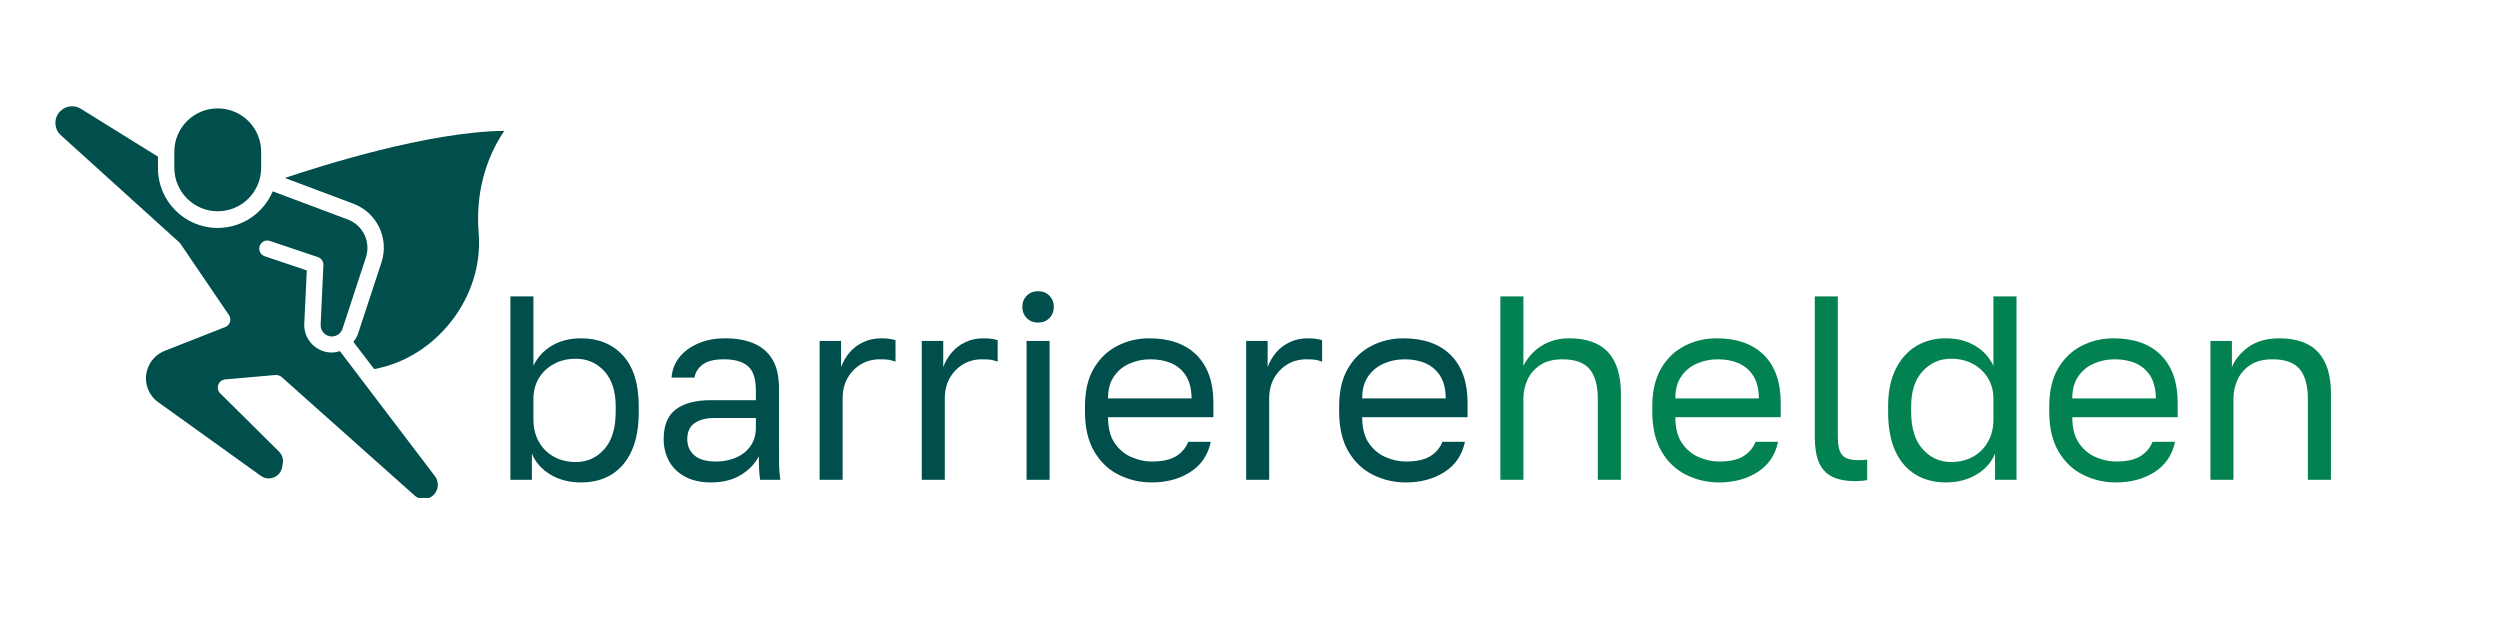
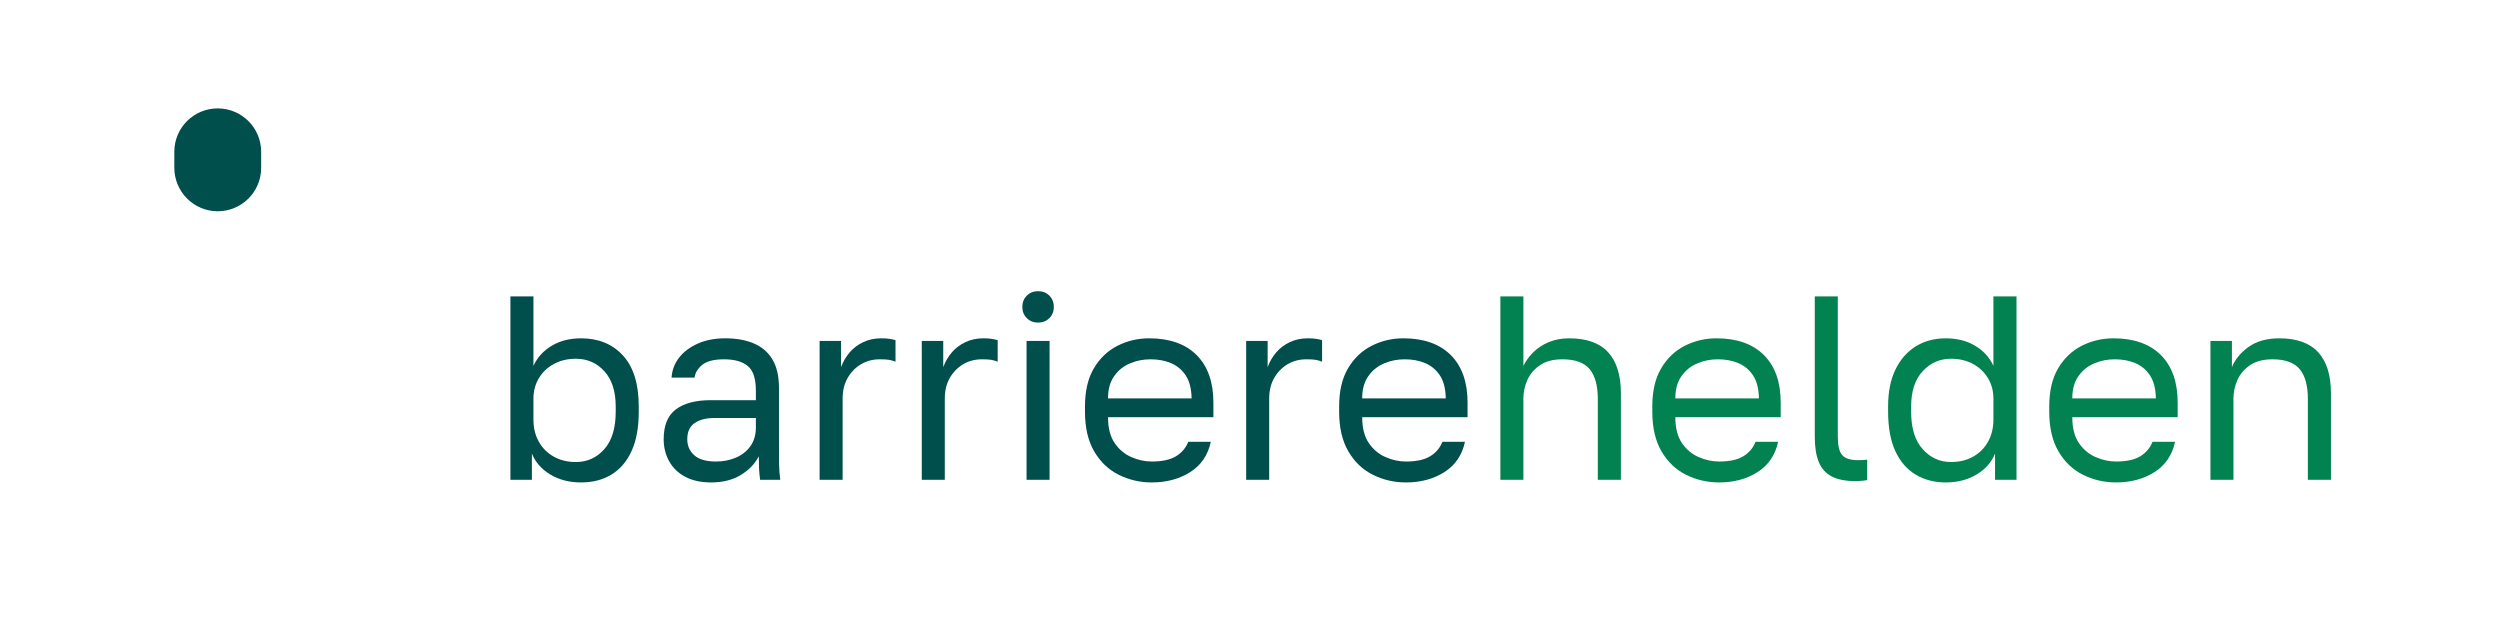
<svg xmlns="http://www.w3.org/2000/svg" width="160" zoomAndPan="magnify" viewBox="0 0 120 30" height="40" preserveAspectRatio="xMidYMid meet" version="1.0">
  <defs>
    <g />
    <clipPath id="b772302239">
      <path d="M 13 6 L 24.434 6 L 24.434 18 L 13 18 Z M 13 6 " clip-rule="nonzero" />
    </clipPath>
    <clipPath id="d7eab698e3">
      <path d="M 8 5.031 L 13 5.031 L 13 11 L 8 11 Z M 8 5.031 " clip-rule="nonzero" />
    </clipPath>
    <clipPath id="b55cb3b93b">
      <path d="M 2.66 5.031 L 22 5.031 L 22 23.902 L 2.66 23.902 Z M 2.66 5.031 " clip-rule="nonzero" />
    </clipPath>
  </defs>
  <g clip-path="url(#b772302239)">
-     <path fill="#004f4c" d="M 24.207 6.281 C 20.566 6.32 15.414 7.957 13.672 8.543 L 16.961 9.777 C 18.094 10.207 18.688 11.438 18.312 12.59 L 17.188 16.008 C 17.137 16.16 17.059 16.289 16.961 16.41 L 17.961 17.715 C 20.941 17.176 23.223 14.258 22.977 11.207 C 22.777 8.824 23.621 7.137 24.207 6.281 Z M 24.207 6.281 " fill-opacity="1" fill-rule="nonzero" />
-   </g>
+     </g>
  <g clip-path="url(#d7eab698e3)">
    <path fill="#004f4c" d="M 10.449 10.141 C 11.602 10.141 12.535 9.207 12.535 8.059 L 12.535 7.285 C 12.535 6.133 11.602 5.203 10.449 5.203 C 9.301 5.203 8.367 6.133 8.367 7.285 L 8.367 8.051 C 8.367 9.203 9.301 10.141 10.449 10.141 Z M 10.449 10.141 " fill-opacity="1" fill-rule="nonzero" />
  </g>
  <g clip-path="url(#b55cb3b93b)">
-     <path fill="#004f4c" d="M 16.316 16.855 C 16.188 16.895 16.055 16.922 15.922 16.922 C 15.82 16.922 15.711 16.91 15.609 16.883 C 15 16.73 14.574 16.168 14.605 15.539 L 14.727 12.98 L 12.707 12.301 C 12.504 12.23 12.395 12.012 12.465 11.809 C 12.535 11.605 12.75 11.496 12.957 11.566 L 15.258 12.34 C 15.422 12.398 15.531 12.551 15.523 12.73 L 15.391 15.586 C 15.379 15.84 15.551 16.07 15.801 16.137 C 15.941 16.172 16.086 16.141 16.203 16.078 C 16.309 16.016 16.398 15.91 16.438 15.785 L 17.562 12.363 C 17.812 11.609 17.422 10.805 16.68 10.531 L 13.09 9.184 C 12.656 10.219 11.633 10.941 10.445 10.941 C 8.867 10.941 7.582 9.656 7.582 8.078 L 7.582 7.52 L 3.883 5.223 C 3.582 5.035 3.199 5.066 2.938 5.297 C 2.758 5.449 2.66 5.66 2.66 5.891 C 2.66 6.121 2.75 6.34 2.922 6.492 L 8.609 11.637 C 8.637 11.656 8.656 11.68 8.668 11.707 L 10.988 15.121 C 11.059 15.215 11.07 15.344 11.039 15.453 C 11.008 15.566 10.918 15.656 10.809 15.699 L 7.906 16.84 C 7.5 16.996 7.18 17.348 7.059 17.777 C 6.898 18.348 7.113 18.961 7.594 19.305 L 12.52 22.84 C 12.707 22.973 12.938 23 13.148 22.914 C 13.359 22.824 13.504 22.648 13.543 22.422 L 13.574 22.25 C 13.613 22.039 13.543 21.828 13.391 21.676 L 10.566 18.875 C 10.457 18.77 10.426 18.609 10.477 18.469 C 10.527 18.328 10.656 18.227 10.809 18.211 L 13.223 18 C 13.332 17.996 13.434 18.027 13.52 18.098 L 19.906 23.789 C 20.074 23.938 20.305 23.988 20.523 23.926 C 20.746 23.859 20.91 23.699 20.98 23.484 C 21.051 23.273 21.012 23.035 20.879 22.859 Z M 16.316 16.855 " fill-opacity="1" fill-rule="nonzero" />
-   </g>
+     </g>
  <g fill="#004f4c" fill-opacity="1">
    <g transform="translate(23.492, 23.032)">
      <g>
        <path d="M 4.402 0.125 C 3.832 0.125 3.336 -0.004 2.918 -0.258 C 2.5 -0.512 2.207 -0.848 2.039 -1.258 L 2.039 0 L 1.008 0 L 1.008 -8.805 L 2.113 -8.805 L 2.113 -5.473 C 2.305 -5.883 2.602 -6.207 3 -6.441 C 3.398 -6.676 3.867 -6.793 4.402 -6.793 C 5.234 -6.793 5.902 -6.52 6.41 -5.969 C 6.914 -5.418 7.168 -4.605 7.168 -3.523 L 7.168 -3.27 C 7.168 -2.516 7.055 -1.887 6.824 -1.383 C 6.594 -0.879 6.27 -0.504 5.855 -0.25 C 5.441 0 4.957 0.125 4.402 0.125 Z M 4.152 -0.855 C 4.695 -0.855 5.152 -1.062 5.516 -1.473 C 5.879 -1.883 6.062 -2.48 6.062 -3.27 L 6.062 -3.523 C 6.062 -4.25 5.879 -4.816 5.516 -5.215 C 5.152 -5.613 4.695 -5.812 4.152 -5.812 C 3.75 -5.812 3.395 -5.727 3.09 -5.559 C 2.781 -5.391 2.543 -5.164 2.371 -4.875 C 2.199 -4.586 2.113 -4.262 2.113 -3.898 L 2.113 -2.895 C 2.113 -2.492 2.199 -2.137 2.371 -1.832 C 2.543 -1.523 2.781 -1.285 3.09 -1.113 C 3.395 -0.941 3.75 -0.855 4.152 -0.855 Z M 4.152 -0.855 " />
      </g>
    </g>
  </g>
  <g fill="#004f4c" fill-opacity="1">
    <g transform="translate(31.227, 23.032)">
      <g>
        <path d="M 2.906 0.125 C 2.418 0.125 2.008 0.035 1.668 -0.145 C 1.328 -0.324 1.07 -0.574 0.895 -0.887 C 0.719 -1.203 0.629 -1.555 0.629 -1.949 C 0.629 -2.613 0.824 -3.09 1.215 -3.383 C 1.605 -3.676 2.164 -3.824 2.895 -3.824 L 5.055 -3.824 L 5.055 -4.277 C 5.055 -4.848 4.93 -5.242 4.672 -5.457 C 4.418 -5.676 4.035 -5.785 3.523 -5.785 C 3.043 -5.785 2.695 -5.695 2.477 -5.516 C 2.262 -5.336 2.137 -5.133 2.113 -4.906 L 1.008 -4.906 C 1.031 -5.266 1.152 -5.586 1.371 -5.867 C 1.59 -6.148 1.887 -6.371 2.266 -6.539 C 2.641 -6.707 3.082 -6.793 3.586 -6.793 C 4.113 -6.793 4.57 -6.711 4.957 -6.547 C 5.34 -6.383 5.641 -6.129 5.848 -5.781 C 6.059 -5.434 6.164 -4.973 6.164 -4.402 L 6.164 -1.699 C 6.164 -1.348 6.164 -1.039 6.168 -0.773 C 6.172 -0.508 6.191 -0.25 6.227 0 L 5.258 0 C 5.234 -0.191 5.215 -0.375 5.207 -0.547 C 5.199 -0.719 5.195 -0.914 5.195 -1.133 C 5.02 -0.781 4.734 -0.48 4.34 -0.238 C 3.945 0.004 3.469 0.125 2.906 0.125 Z M 3.145 -0.879 C 3.496 -0.879 3.816 -0.945 4.105 -1.07 C 4.395 -1.195 4.625 -1.379 4.797 -1.621 C 4.969 -1.867 5.055 -2.164 5.055 -2.516 L 5.055 -2.969 L 3.082 -2.969 C 2.672 -2.969 2.348 -2.887 2.113 -2.723 C 1.879 -2.559 1.762 -2.301 1.762 -1.949 C 1.762 -1.641 1.871 -1.383 2.094 -1.184 C 2.316 -0.98 2.668 -0.879 3.145 -0.879 Z M 3.145 -0.879 " />
      </g>
    </g>
  </g>
  <g fill="#004f4c" fill-opacity="1">
    <g transform="translate(38.333, 23.032)">
      <g>
        <path d="M 1.008 0 L 1.008 -6.668 L 2.039 -6.668 L 2.039 -5.41 C 2.137 -5.676 2.277 -5.914 2.453 -6.121 C 2.629 -6.324 2.844 -6.488 3.102 -6.609 C 3.355 -6.73 3.645 -6.793 3.961 -6.793 C 4.129 -6.793 4.266 -6.785 4.371 -6.766 C 4.477 -6.75 4.57 -6.73 4.652 -6.703 L 4.652 -5.672 C 4.547 -5.715 4.438 -5.742 4.332 -5.762 C 4.227 -5.777 4.082 -5.785 3.898 -5.785 C 3.562 -5.785 3.262 -5.707 2.992 -5.547 C 2.727 -5.387 2.512 -5.168 2.352 -4.887 C 2.191 -4.605 2.113 -4.277 2.113 -3.898 L 2.113 0 Z M 1.008 0 " />
      </g>
    </g>
  </g>
  <g fill="#004f4c" fill-opacity="1">
    <g transform="translate(43.237, 23.032)">
      <g>
        <path d="M 1.008 0 L 1.008 -6.668 L 2.039 -6.668 L 2.039 -5.41 C 2.137 -5.676 2.277 -5.914 2.453 -6.121 C 2.629 -6.324 2.844 -6.488 3.102 -6.609 C 3.355 -6.73 3.645 -6.793 3.961 -6.793 C 4.129 -6.793 4.266 -6.785 4.371 -6.766 C 4.477 -6.75 4.57 -6.73 4.652 -6.703 L 4.652 -5.672 C 4.547 -5.715 4.438 -5.742 4.332 -5.762 C 4.227 -5.777 4.082 -5.785 3.898 -5.785 C 3.562 -5.785 3.262 -5.707 2.992 -5.547 C 2.727 -5.387 2.512 -5.168 2.352 -4.887 C 2.191 -4.605 2.113 -4.277 2.113 -3.898 L 2.113 0 Z M 1.008 0 " />
      </g>
    </g>
  </g>
  <g fill="#004f4c" fill-opacity="1">
    <g transform="translate(48.142, 23.032)">
      <g>
        <path d="M 1.133 0 L 1.133 -6.668 L 2.238 -6.668 L 2.238 0 Z M 1.684 -7.547 C 1.469 -7.547 1.289 -7.617 1.145 -7.762 C 1.004 -7.902 0.93 -8.082 0.93 -8.301 C 0.93 -8.52 1.004 -8.699 1.145 -8.844 C 1.289 -8.984 1.469 -9.055 1.684 -9.055 C 1.902 -9.055 2.082 -8.984 2.227 -8.844 C 2.367 -8.699 2.441 -8.52 2.441 -8.301 C 2.441 -8.082 2.367 -7.902 2.227 -7.762 C 2.082 -7.617 1.902 -7.547 1.684 -7.547 Z M 1.684 -7.547 " />
      </g>
    </g>
  </g>
  <g fill="#004f4c" fill-opacity="1">
    <g transform="translate(51.513, 23.032)">
      <g>
        <path d="M 3.773 0.125 C 3.211 0.125 2.684 0.004 2.195 -0.238 C 1.703 -0.48 1.309 -0.855 1.012 -1.359 C 0.715 -1.863 0.566 -2.5 0.566 -3.27 L 0.566 -3.523 C 0.566 -4.262 0.707 -4.871 0.992 -5.352 C 1.277 -5.836 1.656 -6.195 2.125 -6.434 C 2.594 -6.672 3.102 -6.793 3.648 -6.793 C 4.629 -6.793 5.387 -6.523 5.926 -5.988 C 6.461 -5.449 6.73 -4.691 6.73 -3.711 L 6.73 -3.008 L 1.672 -3.008 C 1.672 -2.484 1.781 -2.07 1.992 -1.762 C 2.207 -1.449 2.477 -1.227 2.797 -1.09 C 3.121 -0.949 3.445 -0.879 3.773 -0.879 C 4.277 -0.879 4.664 -0.965 4.938 -1.133 C 5.211 -1.301 5.406 -1.531 5.523 -1.824 L 6.605 -1.824 C 6.469 -1.188 6.141 -0.703 5.617 -0.371 C 5.094 -0.039 4.477 0.125 3.773 0.125 Z M 3.711 -5.785 C 3.367 -5.785 3.039 -5.723 2.73 -5.59 C 2.418 -5.461 2.164 -5.258 1.969 -4.98 C 1.77 -4.703 1.672 -4.348 1.672 -3.91 L 5.684 -3.91 C 5.676 -4.371 5.582 -4.738 5.402 -5.012 C 5.223 -5.285 4.984 -5.48 4.691 -5.605 C 4.398 -5.727 4.07 -5.785 3.711 -5.785 Z M 3.711 -5.785 " />
      </g>
    </g>
  </g>
  <g fill="#004f4c" fill-opacity="1">
    <g transform="translate(58.808, 23.032)">
      <g>
        <path d="M 1.008 0 L 1.008 -6.668 L 2.039 -6.668 L 2.039 -5.41 C 2.137 -5.676 2.277 -5.914 2.453 -6.121 C 2.629 -6.324 2.844 -6.488 3.102 -6.609 C 3.355 -6.73 3.645 -6.793 3.961 -6.793 C 4.129 -6.793 4.266 -6.785 4.371 -6.766 C 4.477 -6.75 4.57 -6.73 4.652 -6.703 L 4.652 -5.672 C 4.547 -5.715 4.438 -5.742 4.332 -5.762 C 4.227 -5.777 4.082 -5.785 3.898 -5.785 C 3.562 -5.785 3.262 -5.707 2.992 -5.547 C 2.727 -5.387 2.512 -5.168 2.352 -4.887 C 2.191 -4.605 2.113 -4.277 2.113 -3.898 L 2.113 0 Z M 1.008 0 " />
      </g>
    </g>
  </g>
  <g fill="#004f4c" fill-opacity="1">
    <g transform="translate(63.713, 23.032)">
      <g>
        <path d="M 3.773 0.125 C 3.211 0.125 2.684 0.004 2.195 -0.238 C 1.703 -0.48 1.309 -0.855 1.012 -1.359 C 0.715 -1.863 0.566 -2.5 0.566 -3.27 L 0.566 -3.523 C 0.566 -4.262 0.707 -4.871 0.992 -5.352 C 1.277 -5.836 1.656 -6.195 2.125 -6.434 C 2.594 -6.672 3.102 -6.793 3.648 -6.793 C 4.629 -6.793 5.387 -6.523 5.926 -5.988 C 6.461 -5.449 6.73 -4.691 6.73 -3.711 L 6.73 -3.008 L 1.672 -3.008 C 1.672 -2.484 1.781 -2.07 1.992 -1.762 C 2.207 -1.449 2.477 -1.227 2.797 -1.09 C 3.121 -0.949 3.445 -0.879 3.773 -0.879 C 4.277 -0.879 4.664 -0.965 4.938 -1.133 C 5.211 -1.301 5.406 -1.531 5.523 -1.824 L 6.605 -1.824 C 6.469 -1.188 6.141 -0.703 5.617 -0.371 C 5.094 -0.039 4.477 0.125 3.773 0.125 Z M 3.711 -5.785 C 3.367 -5.785 3.039 -5.723 2.73 -5.59 C 2.418 -5.461 2.164 -5.258 1.969 -4.98 C 1.77 -4.703 1.672 -4.348 1.672 -3.91 L 5.684 -3.91 C 5.676 -4.371 5.582 -4.738 5.402 -5.012 C 5.223 -5.285 4.984 -5.48 4.691 -5.605 C 4.398 -5.727 4.07 -5.785 3.711 -5.785 Z M 3.711 -5.785 " />
      </g>
    </g>
  </g>
  <g fill="#038251" fill-opacity="1">
    <g transform="translate(71.01, 23.032)">
      <g>
-         <path d="M 1.008 0 L 1.008 -8.805 L 2.113 -8.805 L 2.113 -5.473 C 2.23 -5.707 2.391 -5.926 2.59 -6.125 C 2.793 -6.328 3.039 -6.488 3.328 -6.609 C 3.617 -6.73 3.945 -6.793 4.312 -6.793 C 5.152 -6.793 5.777 -6.566 6.184 -6.121 C 6.59 -5.672 6.793 -5.016 6.793 -4.152 L 6.793 0 L 5.684 0 L 5.684 -3.898 C 5.684 -4.52 5.555 -4.988 5.297 -5.309 C 5.035 -5.625 4.598 -5.785 3.988 -5.785 C 3.551 -5.785 3.195 -5.695 2.918 -5.508 C 2.641 -5.324 2.438 -5.09 2.309 -4.805 C 2.18 -4.52 2.113 -4.219 2.113 -3.898 L 2.113 0 Z M 1.008 0 " />
+         <path d="M 1.008 0 L 1.008 -8.805 L 2.113 -8.805 L 2.113 -5.473 C 2.23 -5.707 2.391 -5.926 2.59 -6.125 C 2.793 -6.328 3.039 -6.488 3.328 -6.609 C 3.617 -6.73 3.945 -6.793 4.312 -6.793 C 5.152 -6.793 5.777 -6.566 6.184 -6.121 C 6.59 -5.672 6.793 -5.016 6.793 -4.152 L 6.793 0 L 5.684 0 L 5.684 -3.898 C 5.684 -4.52 5.555 -4.988 5.297 -5.309 C 5.035 -5.625 4.598 -5.785 3.988 -5.785 C 3.551 -5.785 3.195 -5.695 2.918 -5.508 C 2.641 -5.324 2.438 -5.09 2.309 -4.805 C 2.18 -4.52 2.113 -4.219 2.113 -3.898 L 2.113 0 M 1.008 0 " />
      </g>
    </g>
  </g>
  <g fill="#038251" fill-opacity="1">
    <g transform="translate(78.744, 23.032)">
      <g>
        <path d="M 3.773 0.125 C 3.211 0.125 2.684 0.004 2.195 -0.238 C 1.703 -0.48 1.309 -0.855 1.012 -1.359 C 0.715 -1.863 0.566 -2.5 0.566 -3.27 L 0.566 -3.523 C 0.566 -4.262 0.707 -4.871 0.992 -5.352 C 1.277 -5.836 1.656 -6.195 2.125 -6.434 C 2.594 -6.672 3.102 -6.793 3.648 -6.793 C 4.629 -6.793 5.387 -6.523 5.926 -5.988 C 6.461 -5.449 6.73 -4.691 6.73 -3.711 L 6.73 -3.008 L 1.672 -3.008 C 1.672 -2.484 1.781 -2.07 1.992 -1.762 C 2.207 -1.449 2.477 -1.227 2.797 -1.09 C 3.121 -0.949 3.445 -0.879 3.773 -0.879 C 4.277 -0.879 4.664 -0.965 4.938 -1.133 C 5.211 -1.301 5.406 -1.531 5.523 -1.824 L 6.605 -1.824 C 6.469 -1.188 6.141 -0.703 5.617 -0.371 C 5.094 -0.039 4.477 0.125 3.773 0.125 Z M 3.711 -5.785 C 3.367 -5.785 3.039 -5.723 2.73 -5.59 C 2.418 -5.461 2.164 -5.258 1.969 -4.98 C 1.77 -4.703 1.672 -4.348 1.672 -3.91 L 5.684 -3.91 C 5.676 -4.371 5.582 -4.738 5.402 -5.012 C 5.223 -5.285 4.984 -5.48 4.691 -5.605 C 4.398 -5.727 4.07 -5.785 3.711 -5.785 Z M 3.711 -5.785 " />
      </g>
    </g>
  </g>
  <g fill="#038251" fill-opacity="1">
    <g transform="translate(86.039, 23.032)">
      <g>
        <path d="M 3.02 0.062 C 2.559 0.062 2.184 -0.012 1.895 -0.156 C 1.605 -0.305 1.395 -0.535 1.266 -0.848 C 1.133 -1.164 1.07 -1.574 1.07 -2.074 L 1.07 -8.805 L 2.176 -8.805 L 2.176 -2.074 C 2.176 -1.641 2.246 -1.34 2.391 -1.184 C 2.531 -1.023 2.785 -0.945 3.145 -0.945 C 3.238 -0.945 3.316 -0.945 3.383 -0.949 C 3.449 -0.953 3.52 -0.961 3.586 -0.969 L 3.586 0.012 C 3.543 0.02 3.484 0.031 3.414 0.039 C 3.344 0.047 3.273 0.051 3.199 0.055 C 3.129 0.062 3.07 0.062 3.02 0.062 Z M 3.02 0.062 " />
      </g>
    </g>
  </g>
  <g fill="#038251" fill-opacity="1">
    <g transform="translate(90.063, 23.032)">
      <g>
        <path d="M 3.332 0.125 C 2.789 0.125 2.305 0 1.887 -0.25 C 1.469 -0.504 1.141 -0.879 0.91 -1.383 C 0.68 -1.887 0.566 -2.516 0.566 -3.27 L 0.566 -3.523 C 0.566 -4.227 0.684 -4.82 0.926 -5.309 C 1.164 -5.793 1.492 -6.164 1.906 -6.414 C 2.32 -6.668 2.797 -6.793 3.332 -6.793 C 3.871 -6.793 4.336 -6.676 4.734 -6.441 C 5.133 -6.207 5.43 -5.883 5.621 -5.473 L 5.621 -8.805 L 6.73 -8.805 L 6.73 0 L 5.699 0 L 5.699 -1.258 C 5.531 -0.848 5.238 -0.512 4.816 -0.258 C 4.398 -0.004 3.902 0.125 3.332 0.125 Z M 3.586 -0.855 C 3.988 -0.855 4.34 -0.941 4.648 -1.113 C 4.953 -1.285 5.191 -1.523 5.363 -1.832 C 5.535 -2.137 5.621 -2.492 5.621 -2.895 L 5.621 -3.898 C 5.621 -4.262 5.535 -4.586 5.363 -4.875 C 5.191 -5.164 4.953 -5.391 4.648 -5.559 C 4.34 -5.727 3.988 -5.812 3.586 -5.812 C 3.047 -5.812 2.594 -5.613 2.227 -5.215 C 1.855 -4.816 1.672 -4.25 1.672 -3.523 L 1.672 -3.27 C 1.672 -2.48 1.855 -1.883 2.227 -1.473 C 2.594 -1.062 3.047 -0.855 3.586 -0.855 Z M 3.586 -0.855 " />
      </g>
    </g>
  </g>
  <g fill="#038251" fill-opacity="1">
    <g transform="translate(97.798, 23.032)">
      <g>
        <path d="M 3.773 0.125 C 3.211 0.125 2.684 0.004 2.195 -0.238 C 1.703 -0.48 1.309 -0.855 1.012 -1.359 C 0.715 -1.863 0.566 -2.5 0.566 -3.27 L 0.566 -3.523 C 0.566 -4.262 0.707 -4.871 0.992 -5.352 C 1.277 -5.836 1.656 -6.195 2.125 -6.434 C 2.594 -6.672 3.102 -6.793 3.648 -6.793 C 4.629 -6.793 5.387 -6.523 5.926 -5.988 C 6.461 -5.449 6.73 -4.691 6.73 -3.711 L 6.73 -3.008 L 1.672 -3.008 C 1.672 -2.484 1.781 -2.07 1.992 -1.762 C 2.207 -1.449 2.477 -1.227 2.797 -1.09 C 3.121 -0.949 3.445 -0.879 3.773 -0.879 C 4.277 -0.879 4.664 -0.965 4.938 -1.133 C 5.211 -1.301 5.406 -1.531 5.523 -1.824 L 6.605 -1.824 C 6.469 -1.188 6.141 -0.703 5.617 -0.371 C 5.094 -0.039 4.477 0.125 3.773 0.125 Z M 3.711 -5.785 C 3.367 -5.785 3.039 -5.723 2.73 -5.59 C 2.418 -5.461 2.164 -5.258 1.969 -4.98 C 1.77 -4.703 1.672 -4.348 1.672 -3.91 L 5.684 -3.91 C 5.676 -4.371 5.582 -4.738 5.402 -5.012 C 5.223 -5.285 4.984 -5.48 4.691 -5.605 C 4.398 -5.727 4.07 -5.785 3.711 -5.785 Z M 3.711 -5.785 " />
      </g>
    </g>
  </g>
  <g fill="#038251" fill-opacity="1">
    <g transform="translate(105.093, 23.032)">
      <g>
        <path d="M 1.008 0 L 1.008 -6.668 L 2.039 -6.668 L 2.039 -5.41 C 2.188 -5.777 2.453 -6.102 2.836 -6.379 C 3.219 -6.652 3.711 -6.793 4.312 -6.793 C 5.152 -6.793 5.777 -6.566 6.184 -6.121 C 6.59 -5.672 6.793 -5.016 6.793 -4.152 L 6.793 0 L 5.684 0 L 5.684 -3.898 C 5.684 -4.52 5.555 -4.988 5.297 -5.309 C 5.035 -5.625 4.598 -5.785 3.988 -5.785 C 3.551 -5.785 3.195 -5.695 2.918 -5.508 C 2.641 -5.324 2.438 -5.09 2.309 -4.805 C 2.18 -4.52 2.113 -4.219 2.113 -3.898 L 2.113 0 Z M 1.008 0 " />
      </g>
    </g>
  </g>
</svg>